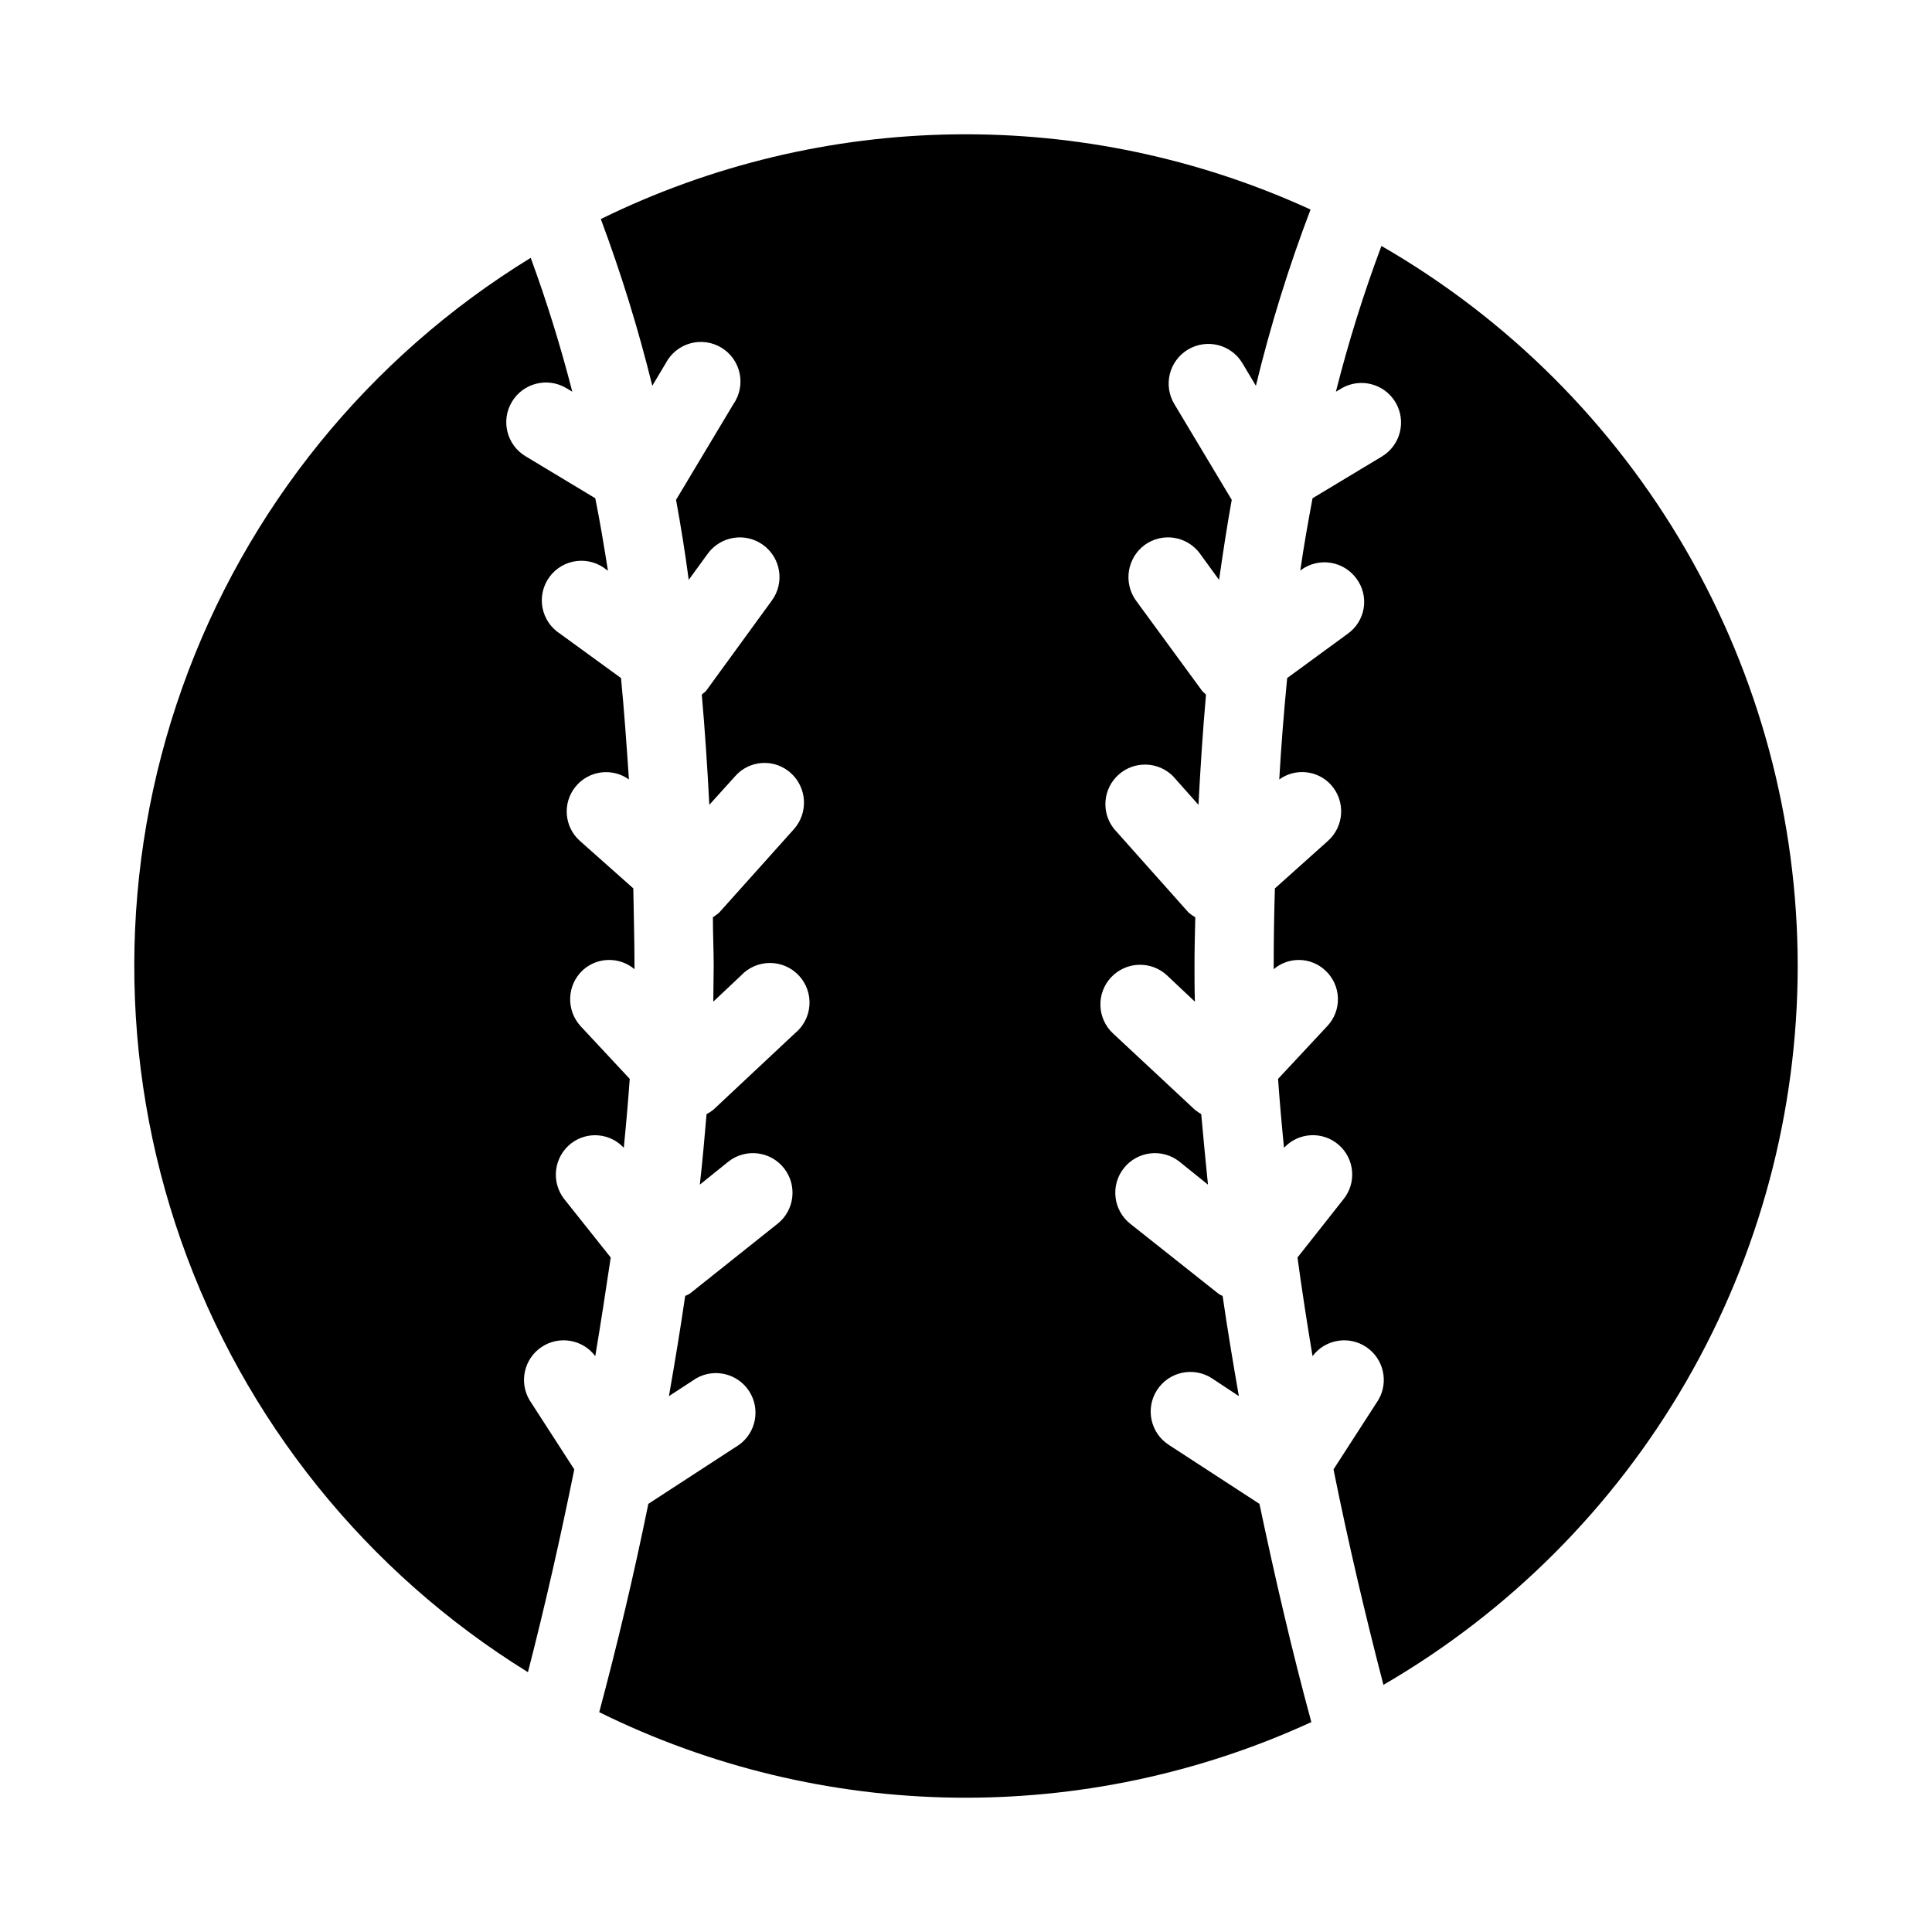
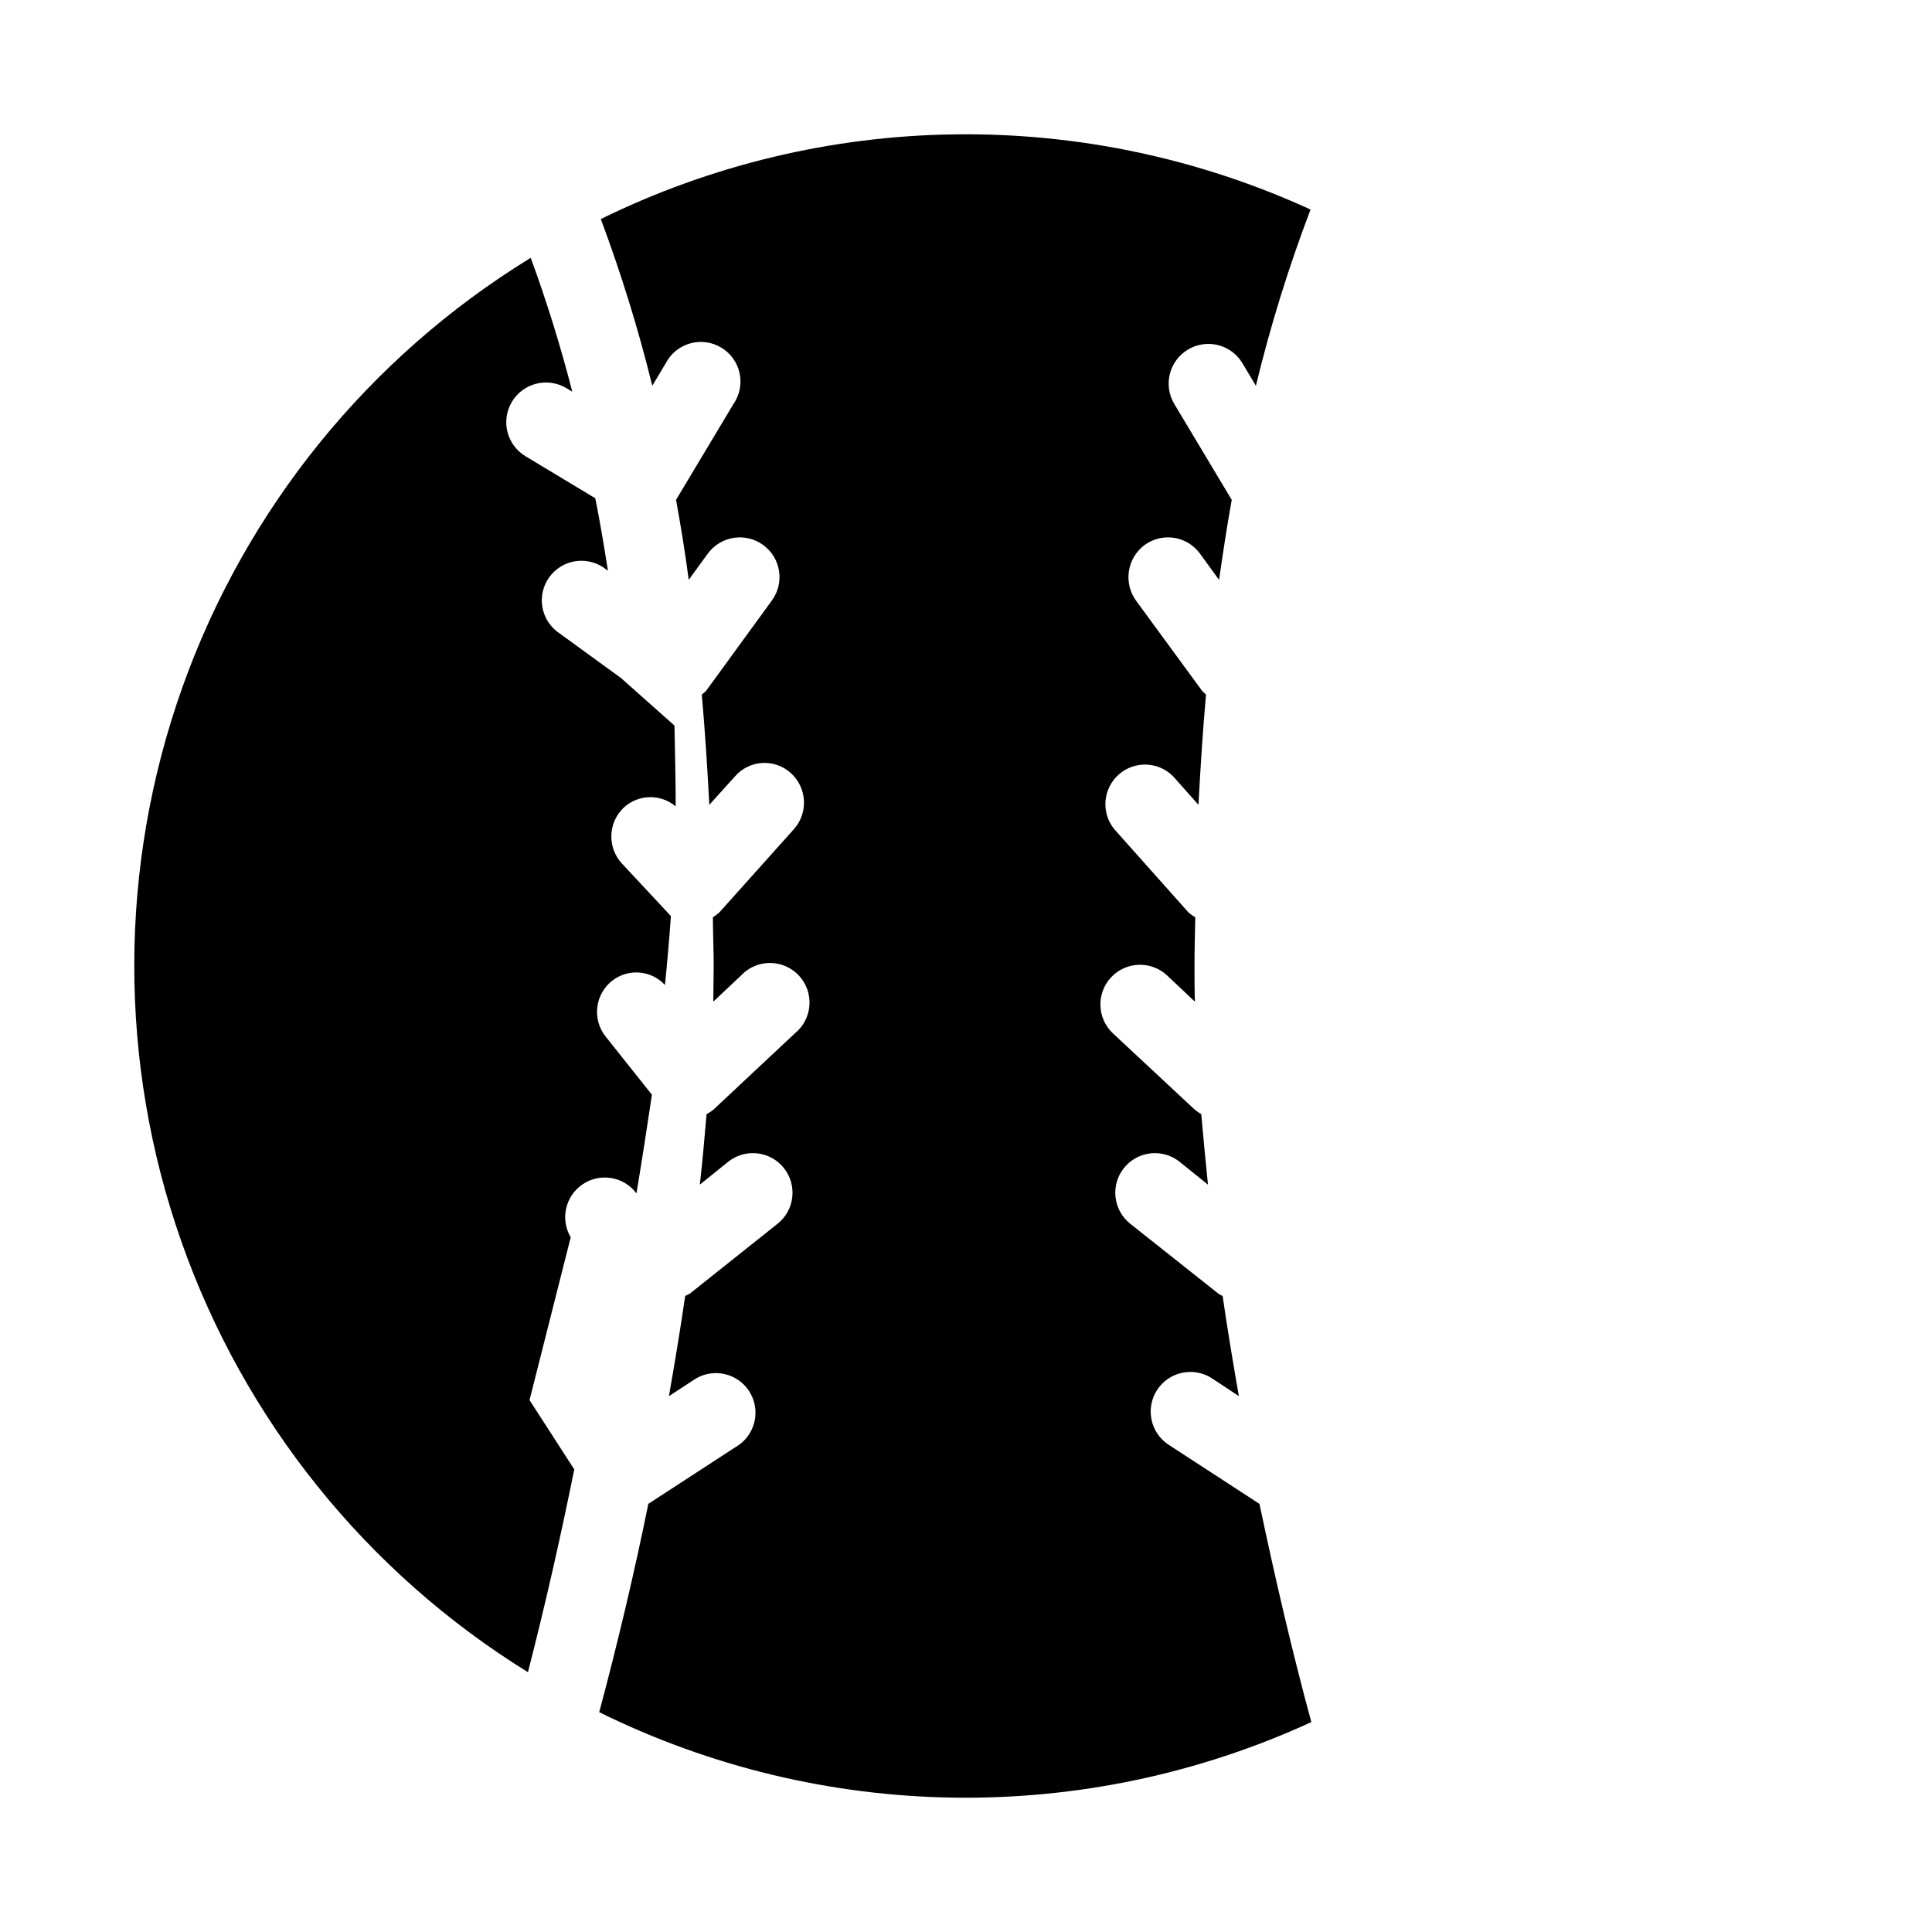
<svg xmlns="http://www.w3.org/2000/svg" fill="#000000" width="800px" height="800px" version="1.1" viewBox="144 144 512 512">
  <g>
-     <path d="m284.33 515.04 11.859 18.367c-3.672 18.156-7.766 36.211-12.281 53.738l0.004 0.004c-42.797-26.465-75.23-66.797-91.898-114.27-16.672-47.477-16.57-99.23 0.285-146.64 16.855-47.41 49.449-87.613 92.348-113.91 4.266 11.633 7.941 23.477 11.02 35.477l-1.574-0.945v0.004c-4.984-2.988-11.445-1.367-14.434 3.621-2.984 4.984-1.363 11.445 3.621 14.43l18.473 11.125c1.258 6.191 2.309 12.594 3.359 19.207l-0.312-0.207c-2.227-1.855-5.121-2.707-7.996-2.356-2.875 0.352-5.477 1.875-7.191 4.215-1.711 2.336-2.383 5.277-1.852 8.125 0.531 2.848 2.215 5.348 4.652 6.914l16.164 11.754c0.84 8.711 1.469 17.633 2.098 26.871-4.508-3.215-10.742-2.348-14.203 1.977-3.461 4.324-2.938 10.598 1.191 14.293l14.168 12.594c0.105 6.824 0.316 13.539 0.316 20.57v0.844c-4.012-3.375-9.902-3.238-13.75 0.312-4.188 3.965-4.418 10.551-0.527 14.801l13.016 13.961c-0.418 5.879-0.945 11.965-1.574 18.262-3.652-3.945-9.711-4.445-13.961-1.156-2.207 1.719-3.641 4.25-3.973 7.027-0.336 2.781 0.453 5.578 2.191 7.773l12.281 15.43c-1.258 8.5-2.625 17.32-4.094 26.137l-0.004-0.004c-3.348-4.449-9.59-5.512-14.223-2.414-4.629 3.098-6.035 9.27-3.199 14.066z" />
+     <path d="m284.33 515.04 11.859 18.367c-3.672 18.156-7.766 36.211-12.281 53.738l0.004 0.004c-42.797-26.465-75.23-66.797-91.898-114.27-16.672-47.477-16.57-99.23 0.285-146.64 16.855-47.41 49.449-87.613 92.348-113.91 4.266 11.633 7.941 23.477 11.02 35.477l-1.574-0.945v0.004c-4.984-2.988-11.445-1.367-14.434 3.621-2.984 4.984-1.363 11.445 3.621 14.43l18.473 11.125c1.258 6.191 2.309 12.594 3.359 19.207l-0.312-0.207c-2.227-1.855-5.121-2.707-7.996-2.356-2.875 0.352-5.477 1.875-7.191 4.215-1.711 2.336-2.383 5.277-1.852 8.125 0.531 2.848 2.215 5.348 4.652 6.914l16.164 11.754l14.168 12.594c0.105 6.824 0.316 13.539 0.316 20.57v0.844c-4.012-3.375-9.902-3.238-13.75 0.312-4.188 3.965-4.418 10.551-0.527 14.801l13.016 13.961c-0.418 5.879-0.945 11.965-1.574 18.262-3.652-3.945-9.711-4.445-13.961-1.156-2.207 1.719-3.641 4.25-3.973 7.027-0.336 2.781 0.453 5.578 2.191 7.773l12.281 15.43c-1.258 8.5-2.625 17.32-4.094 26.137l-0.004-0.004c-3.348-4.449-9.59-5.512-14.223-2.414-4.629 3.098-6.035 9.27-3.199 14.066z" />
    <path d="m491.52 600.37c-29.668 13.637-62.008 20.477-94.656 20.023-32.648-0.457-64.785-8.191-94.062-22.648 4.828-18.055 9.238-36.633 13.016-55.211l24.035-15.641v0.004c4.527-3.262 5.711-9.496 2.695-14.191-3.019-4.695-9.184-6.207-14.031-3.441l-7.242 4.723c1.574-9.027 3.043-17.844 4.305-26.555 0.438-0.168 0.863-0.379 1.258-0.629l23.195-18.473h0.004c4.547-3.594 5.324-10.195 1.73-14.746s-10.195-5.328-14.746-1.734l-7.559 6.086c0.734-6.402 1.258-12.594 1.785-18.684v0.004c0.633-0.324 1.23-0.711 1.785-1.156l21.621-20.258c2.258-1.832 3.656-4.516 3.859-7.418s-0.809-5.758-2.789-7.887c-1.984-2.129-4.762-3.34-7.668-3.344-2.91 0-5.691 1.203-7.676 3.324l-7.348 6.926c0-3.254 0.105-6.402 0.105-9.445 0-4.41-0.211-8.605-0.211-12.91v0.004c0.582-0.387 1.145-0.809 1.68-1.262l19.836-22.148v0.004c3.805-4.336 3.434-10.922-0.84-14.801-2.059-1.879-4.789-2.852-7.574-2.691-2.785 0.156-5.391 1.43-7.223 3.531l-6.824 7.559c-0.523-9.973-1.156-19.734-1.996-29.18 0.316-0.418 0.84-0.629 1.156-1.051l17.422-23.93c3.422-4.695 2.387-11.273-2.309-14.695-4.695-3.422-11.273-2.387-14.695 2.309l-5.039 6.926c-0.945-7.242-2.098-14.273-3.359-21.203l15.219-25.402 0.004 0.004c1.645-2.383 2.227-5.34 1.617-8.168-0.609-2.832-2.363-5.285-4.844-6.777-2.481-1.496-5.469-1.898-8.254-1.113-2.789 0.781-5.129 2.684-6.469 5.25l-3.57 5.984 0.004-0.004c-3.688-14.98-8.242-29.734-13.645-44.188 29.203-14.34 61.227-22.008 93.758-22.441 32.531-0.438 64.754 6.367 94.328 19.922-5.809 15.25-10.645 30.848-14.484 46.707l-3.57-5.984 0.004 0.004c-2.984-4.988-9.449-6.609-14.434-3.621-4.984 2.984-6.606 9.445-3.621 14.43l15.219 25.402c-1.258 6.926-2.309 13.961-3.359 21.203l-5.039-6.926 0.004-0.004c-1.641-2.258-4.109-3.773-6.867-4.207-2.758-0.434-5.574 0.25-7.828 1.898-4.637 3.453-5.664 9.984-2.309 14.695l17.527 23.93c0.316 0.418 0.734 0.629 1.051 1.051-0.84 9.445-1.469 19.207-1.996 29.18l-6.719-7.559h0.004c-3.934-3.965-10.277-4.156-14.445-0.441-4.164 3.719-4.691 10.047-1.195 14.402l19.734 22.148-0.004-0.004c0.555 0.48 1.152 0.902 1.785 1.262-0.105 4.305-0.211 8.5-0.211 12.91 0 3.043 0 6.191 0.105 9.445l-7.348-6.926v-0.004c-4.231-3.969-10.879-3.758-14.852 0.473-3.969 4.234-3.758 10.883 0.473 14.852l21.727 20.258c0.535 0.422 1.098 0.809 1.68 1.156 0.523 6.086 1.156 12.281 1.785 18.684l-7.559-6.086v-0.004c-4.547-3.594-11.152-2.816-14.746 1.734s-2.816 11.152 1.734 14.746l23.301 18.473c0.348 0.27 0.738 0.484 1.152 0.629 1.258 8.711 2.731 17.527 4.305 26.555l-7.137-4.723c-2.34-1.516-5.184-2.043-7.91-1.461-2.727 0.578-5.109 2.219-6.629 4.559-3.156 4.867-1.773 11.375 3.098 14.535l24.035 15.641c4.094 19.418 8.605 38.941 13.75 57.832z" />
-     <path d="m620.41 400c-0.023 38.582-10.176 76.488-29.441 109.92-19.27 33.43-46.973 61.219-80.348 80.582-4.828-18.578-9.34-37.785-13.227-57.098l11.859-18.367h0.004c2.836-4.797 1.43-10.969-3.199-14.066-4.633-3.098-10.875-2.035-14.223 2.414-1.469-8.816-2.832-17.633-3.988-26.137l12.176-15.43v0.004c3.543-4.367 2.981-10.758-1.27-14.441s-10.656-3.332-14.477 0.797c-0.629-6.297-1.156-12.387-1.574-18.262l13.016-13.961c1.918-2.019 2.945-4.727 2.844-7.512-0.098-2.781-1.312-5.41-3.367-7.289-3.812-3.551-9.676-3.688-13.648-0.312v-0.84c0-7.031 0.105-13.75 0.316-20.57l14.066-12.594v-0.004c4.309-3.859 4.684-10.48 0.84-14.801-3.535-3.934-9.465-4.566-13.75-1.469 0.523-9.238 1.258-18.156 2.098-26.871l16.059-11.754c2.266-1.609 3.785-4.066 4.223-6.809 0.434-2.746-0.258-5.551-1.914-7.781-1.637-2.262-4.109-3.773-6.867-4.207-2.758-0.434-5.574 0.25-7.824 1.898l-0.211 0.211c0.945-6.613 2.098-13.016 3.254-19.207l18.473-11.125v-0.004c4.871-3.004 6.438-9.363 3.519-14.289-2.922-4.922-9.25-6.598-14.227-3.762l-1.574 0.945v-0.004c3.301-13.09 7.328-25.984 12.07-38.625 33.523 19.32 61.367 47.129 80.73 80.625 19.367 33.496 29.57 71.504 29.582 110.2z" />
  </g>
</svg>